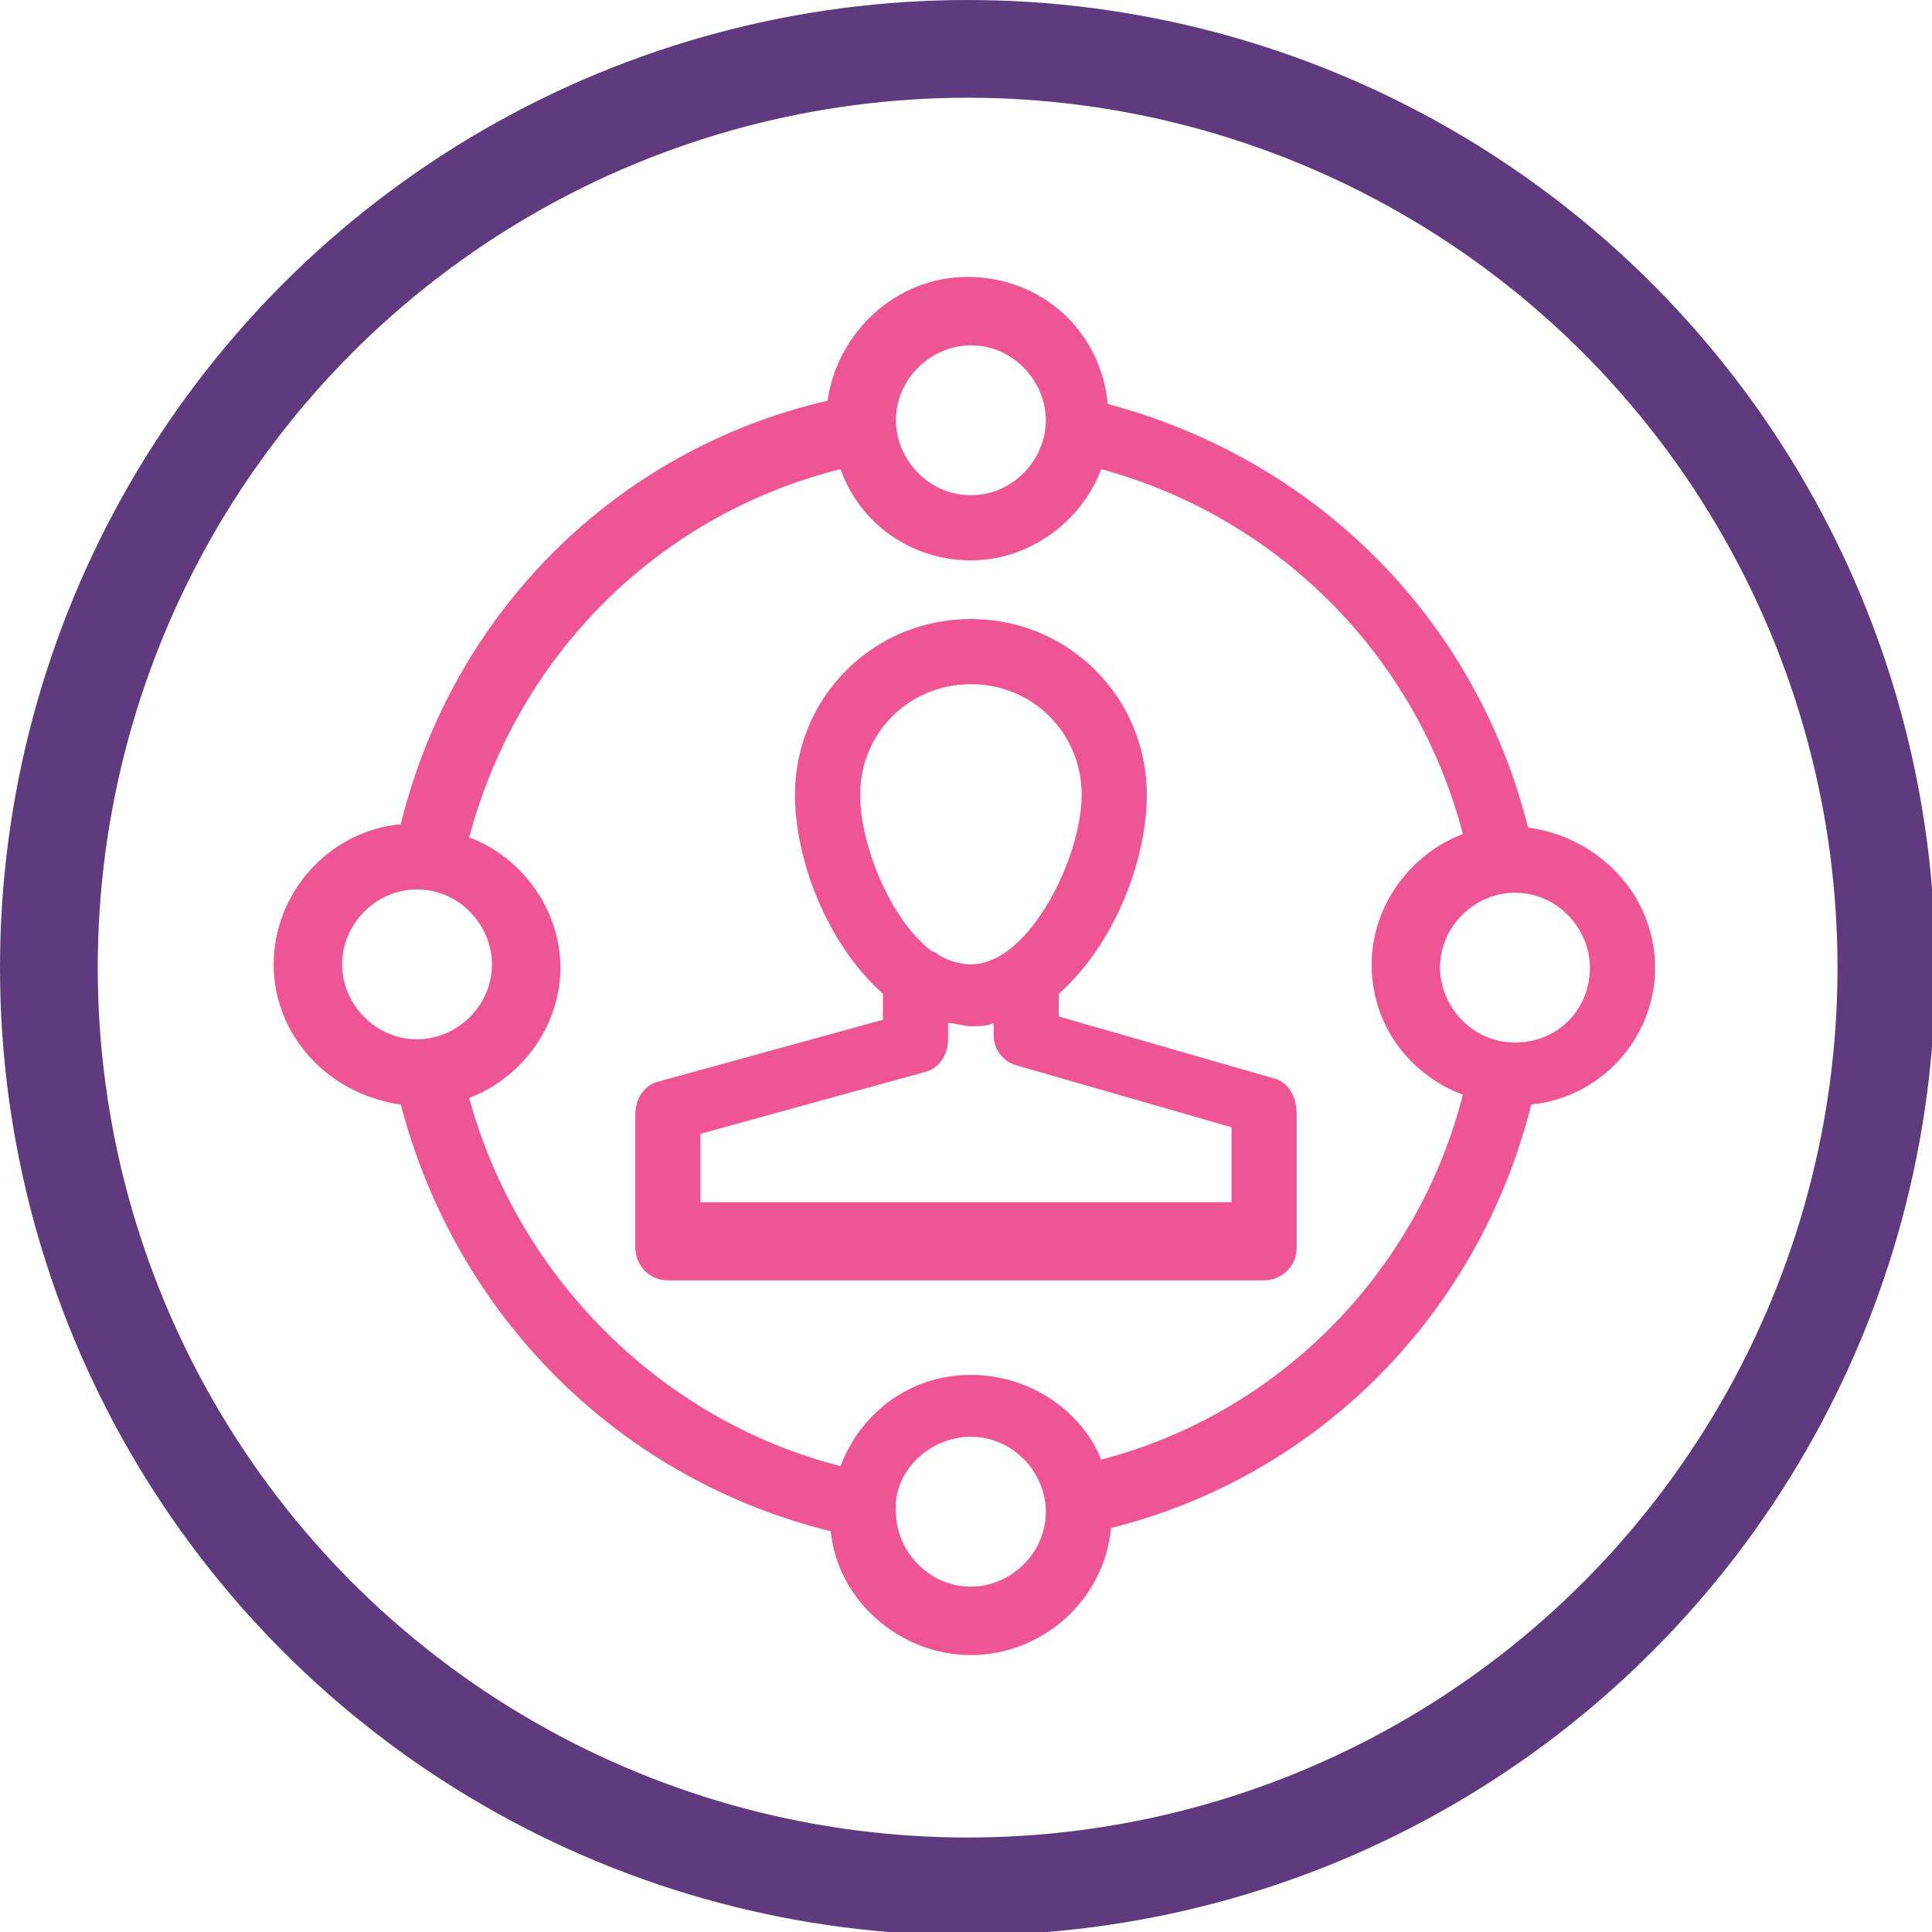
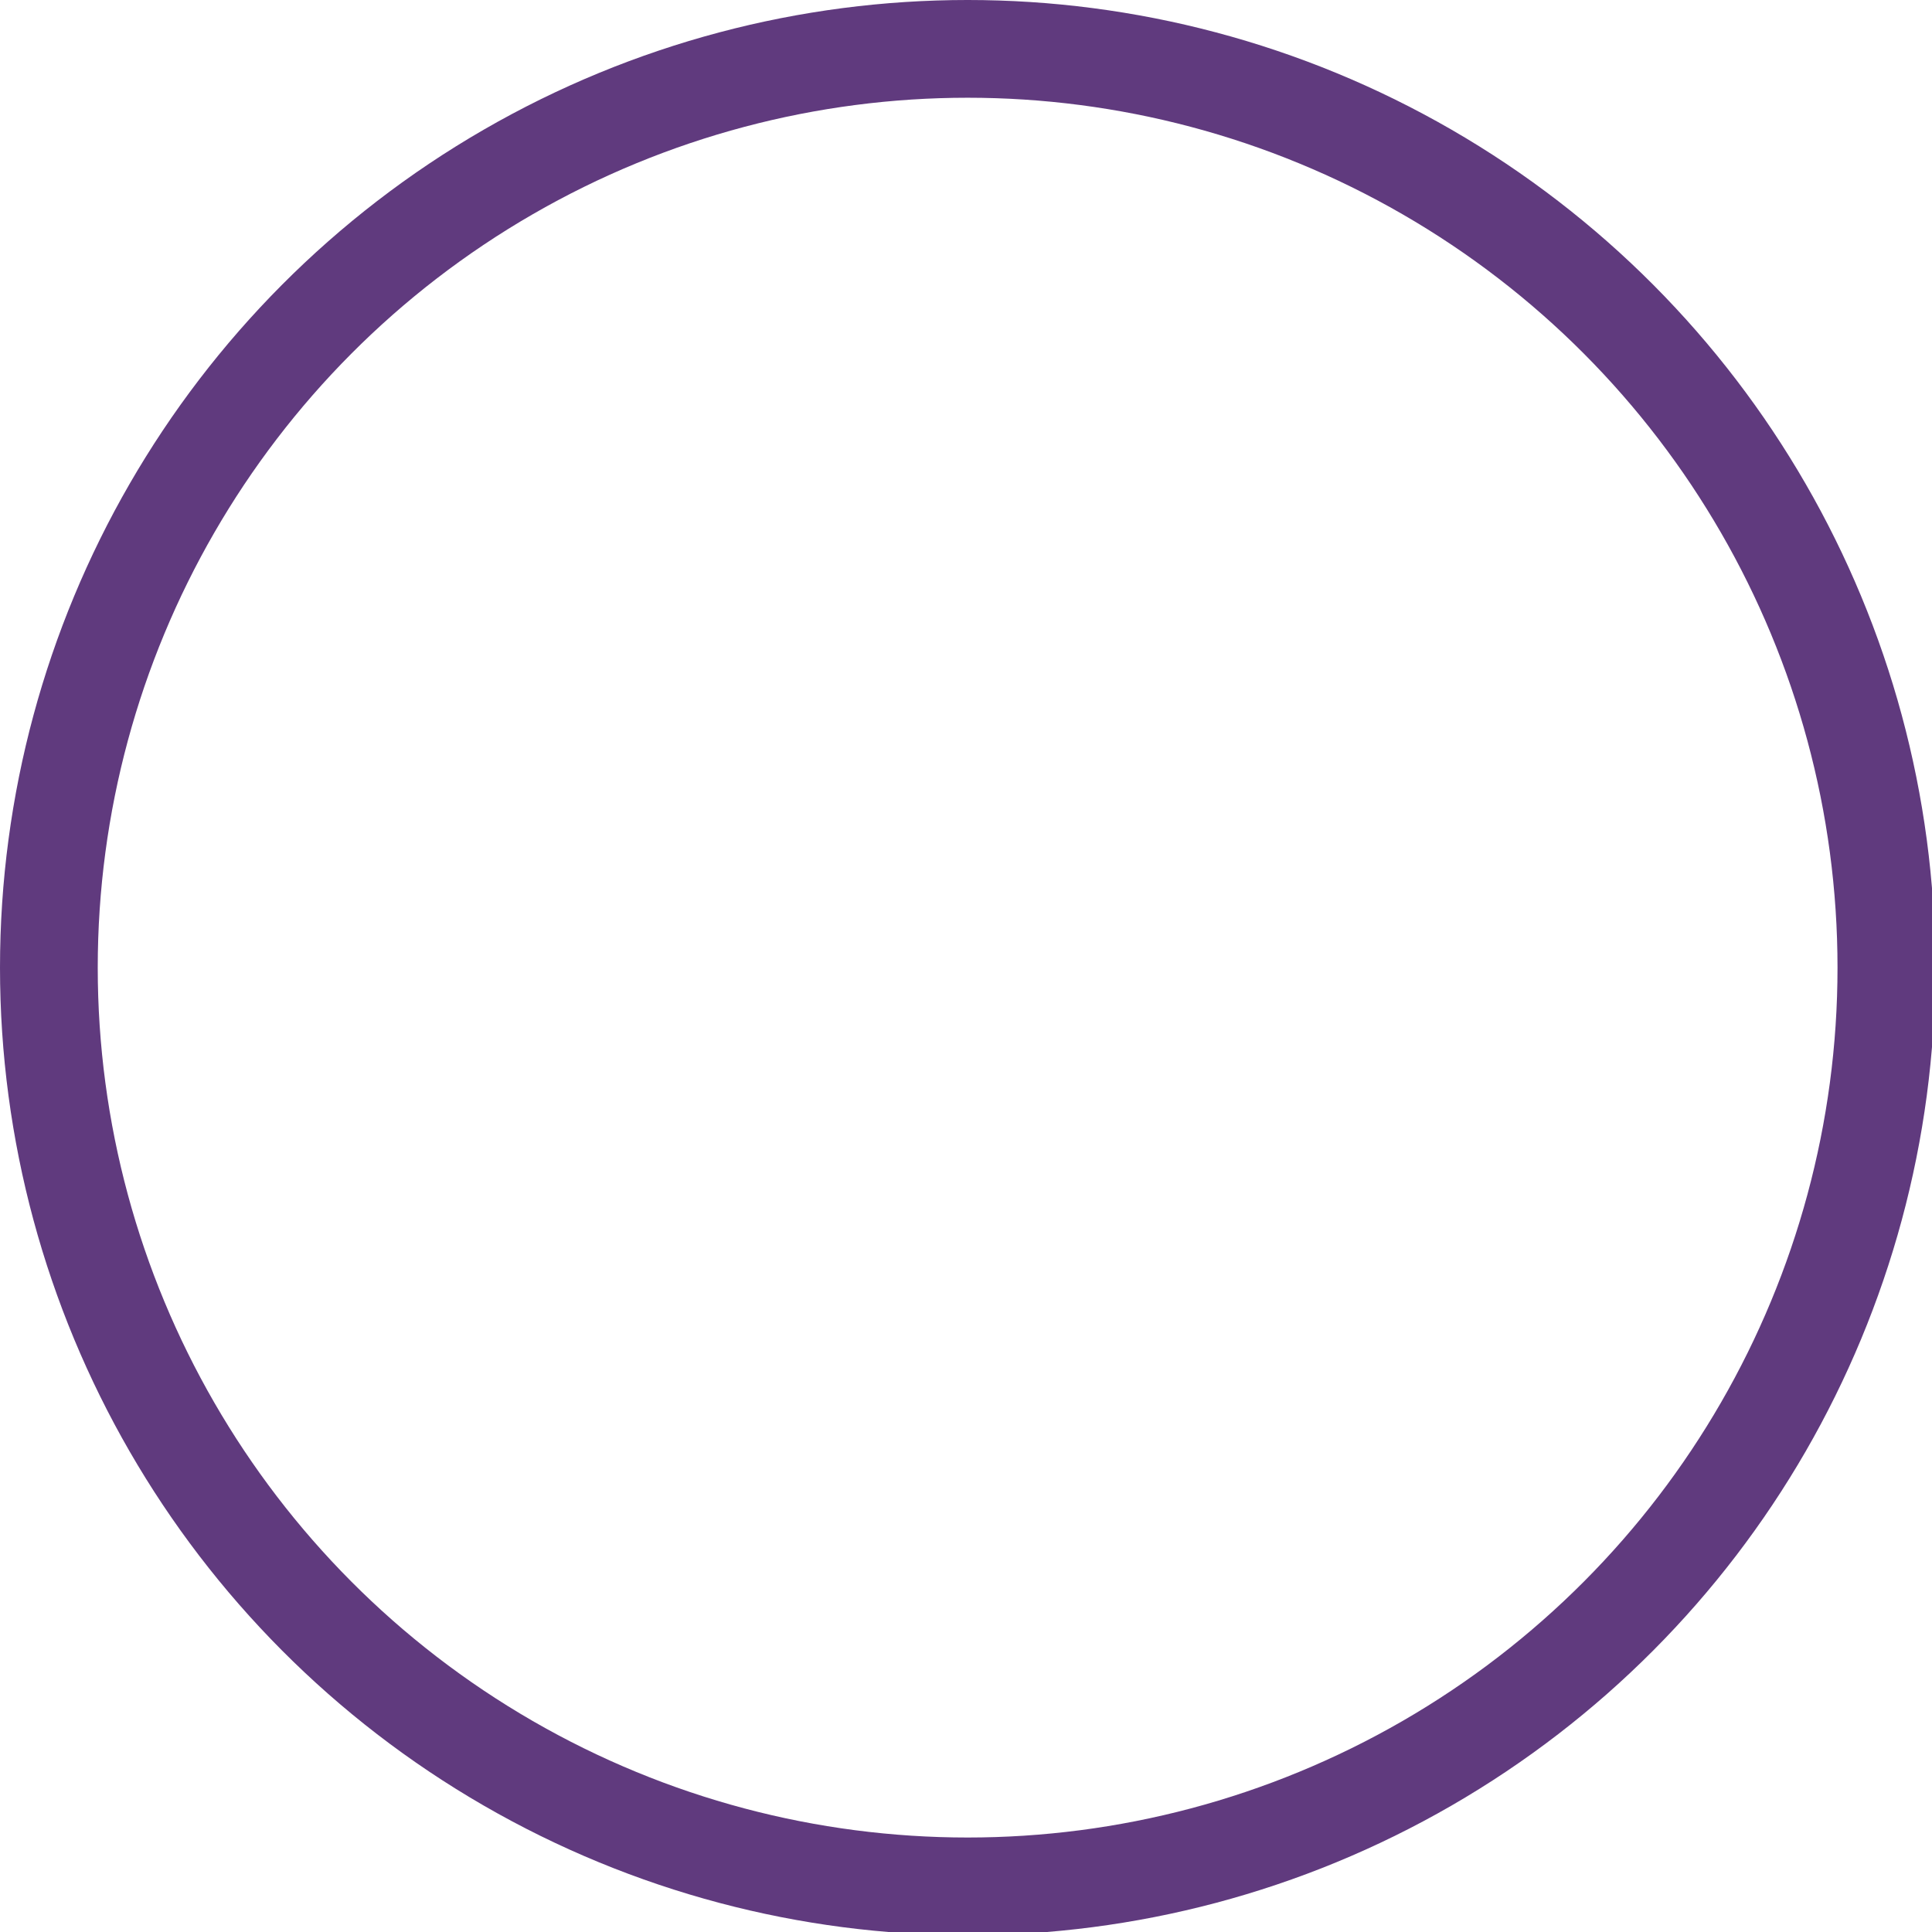
<svg xmlns="http://www.w3.org/2000/svg" x="0px" y="0px" width="150px" height="150px" viewBox="0 0 59.3 59.3" style="enable-background:new 0 0 59.3 59.3;" xml:space="preserve">
  <style type="text/css">	.st0{fill:none;stroke:#603A7E;stroke-width:3;stroke-miterlimit:10;}	.st1{fill:#EF5595;}</style>
  <defs />
  <circle class="st0" cx="29.7" cy="29.7" r="28.2" />
-   <path class="st1" d="M39.1,33.1l-6.6-1.9l0-0.7c1.7-1.5,2.7-4.1,2.7-6.1c0-3-2.4-5.4-5.4-5.4c-3,0-5.4,2.4-5.4,5.4 c0,2,1,4.6,2.7,6.1l0,0.8l-6.9,1.9c-0.4,0.1-0.7,0.5-0.7,1v4.1c0,0.5,0.4,1,1,1h18.3c0.5,0,1-0.4,1-1v-4.1 C39.8,33.6,39.5,33.2,39.1,33.1 M21.5,34.8l6.9-1.9c0.4-0.1,0.7-0.5,0.7-1l0-0.5c0.2,0,0.5,0.1,0.7,0.1c0.2,0,0.5,0,0.7-0.1l0,0.4 c0,0.4,0.3,0.8,0.7,0.9l6.6,1.9v2.3H21.5V34.8z M29.8,29.6c-0.3,0-0.7-0.1-1-0.3c0,0-0.1-0.1-0.2-0.1c-1.3-1-2.2-3.3-2.2-4.8 c0-1.9,1.5-3.4,3.4-3.4c1.9,0,3.4,1.5,3.4,3.4C33.2,26.3,31.6,29.6,29.8,29.6" />
-   <path class="st1" d="M50.8,29.7c0-2.2-1.7-4-3.9-4.3c-1.6-6.4-6.5-11.3-12.9-13c-0.2-2.2-2-3.9-4.3-3.9c-2.2,0-4,1.7-4.3,3.8 c-6.5,1.5-11.5,6.5-13.1,13c-2.2,0.2-3.9,2.1-3.9,4.3c0,2.2,1.7,4,3.9,4.3C14,40.4,19,45.4,25.5,47c0.2,2.1,2.1,3.8,4.3,3.8 c2.2,0,4.1-1.7,4.3-3.9c6.4-1.6,11.3-6.6,12.9-13C49.1,33.7,50.8,31.9,50.8,29.7 M29.8,44.1c1.3,0,2.3,1.1,2.3,2.3 c0,1.3-1.1,2.3-2.3,2.3c-1.3,0-2.3-1.1-2.3-2.3C27.4,45.2,28.5,44.1,29.8,44.1 M29.8,42.2c-1.9,0-3.4,1.2-4,2.8 c-5.5-1.4-9.9-5.8-11.4-11.3c1.6-0.6,2.8-2.2,2.8-4c0-1.8-1.2-3.4-2.8-4c1.5-5.6,5.8-9.9,11.4-11.3c0.6,1.7,2.2,2.8,4,2.8 c1.8,0,3.4-1.2,4-2.8c5.5,1.5,9.7,5.8,11.1,11.2c-1.6,0.6-2.8,2.2-2.8,4c0,1.9,1.2,3.4,2.8,4c-1.4,5.5-5.7,9.8-11.1,11.2 C33.2,43.3,31.6,42.2,29.8,42.2 M12.8,27.3c1.3,0,2.3,1.1,2.3,2.3c0,1.3-1.1,2.3-2.3,2.3c-1.3,0-2.3-1.1-2.3-2.3 C10.5,28.4,11.5,27.3,12.8,27.3 M29.8,15.2c-1.3,0-2.3-1.1-2.3-2.3c0-1.3,1.1-2.3,2.3-2.3c1.3,0,2.3,1.1,2.3,2.3 C32.1,14.1,31.1,15.2,29.8,15.2 M46.5,32c-1.3,0-2.3-1.1-2.3-2.3c0-1.3,1.1-2.3,2.3-2.3c1.3,0,2.3,1.1,2.3,2.3 C48.8,31,47.8,32,46.5,32" />
</svg>